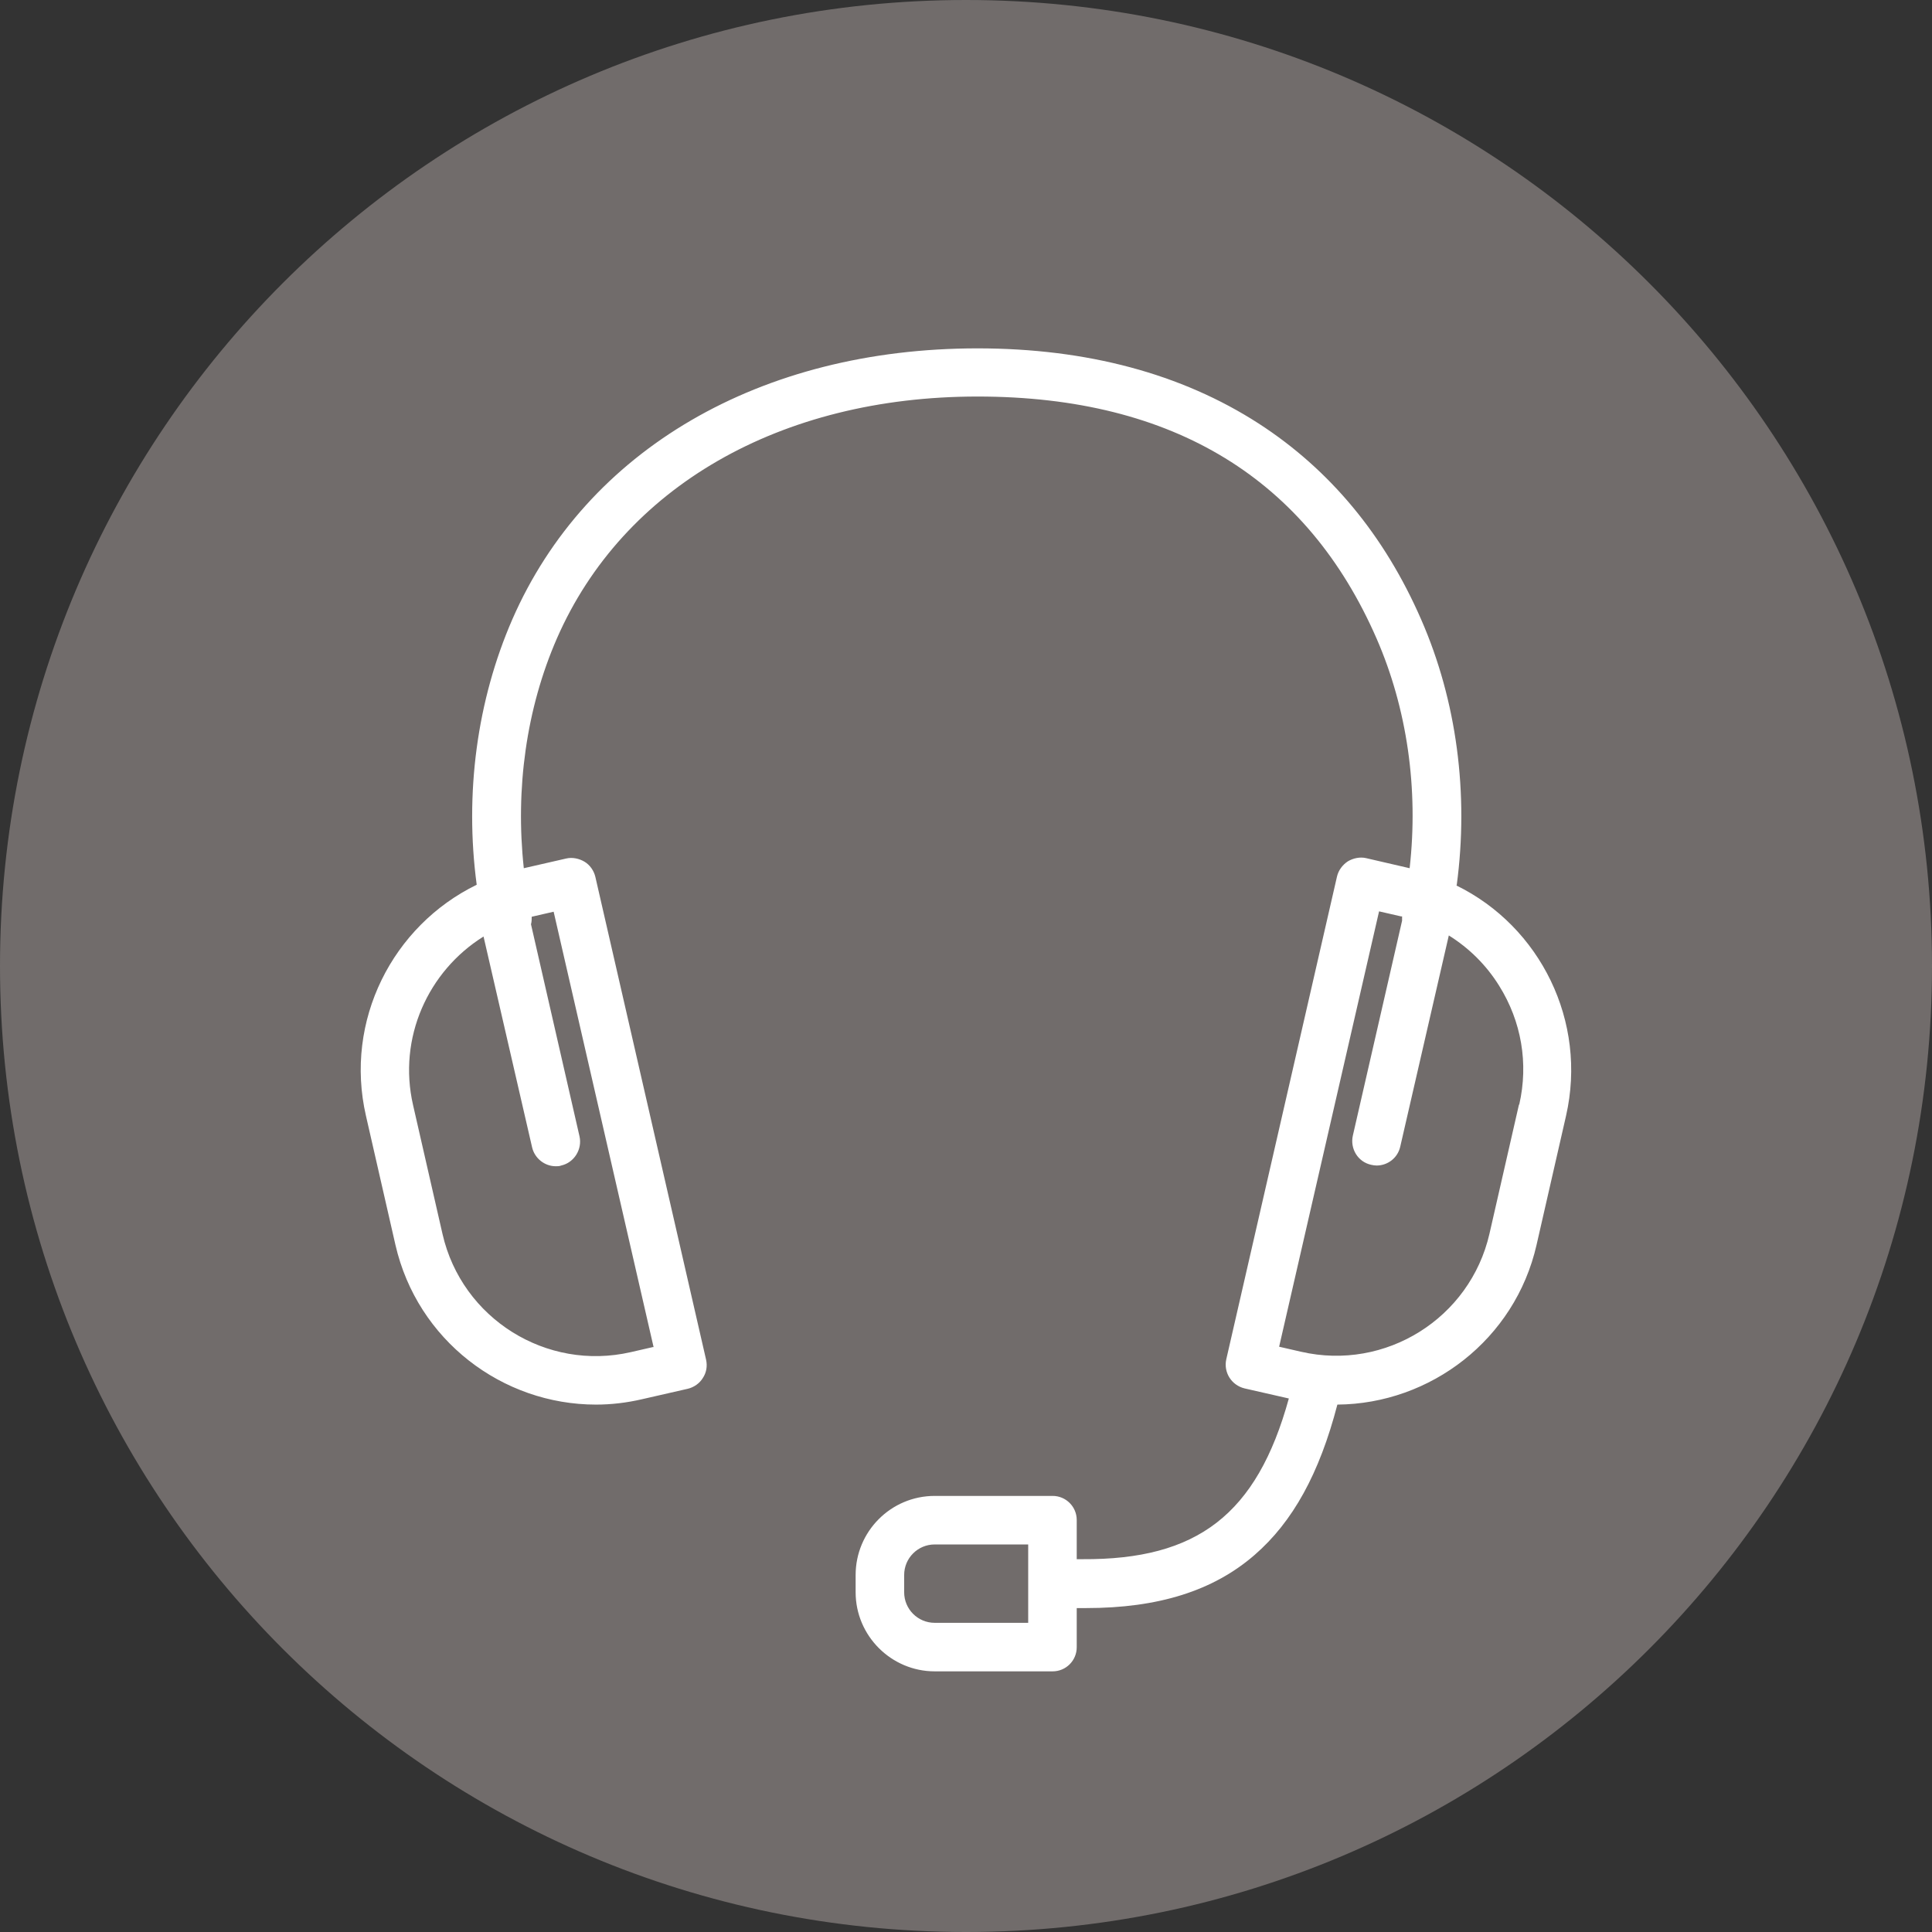
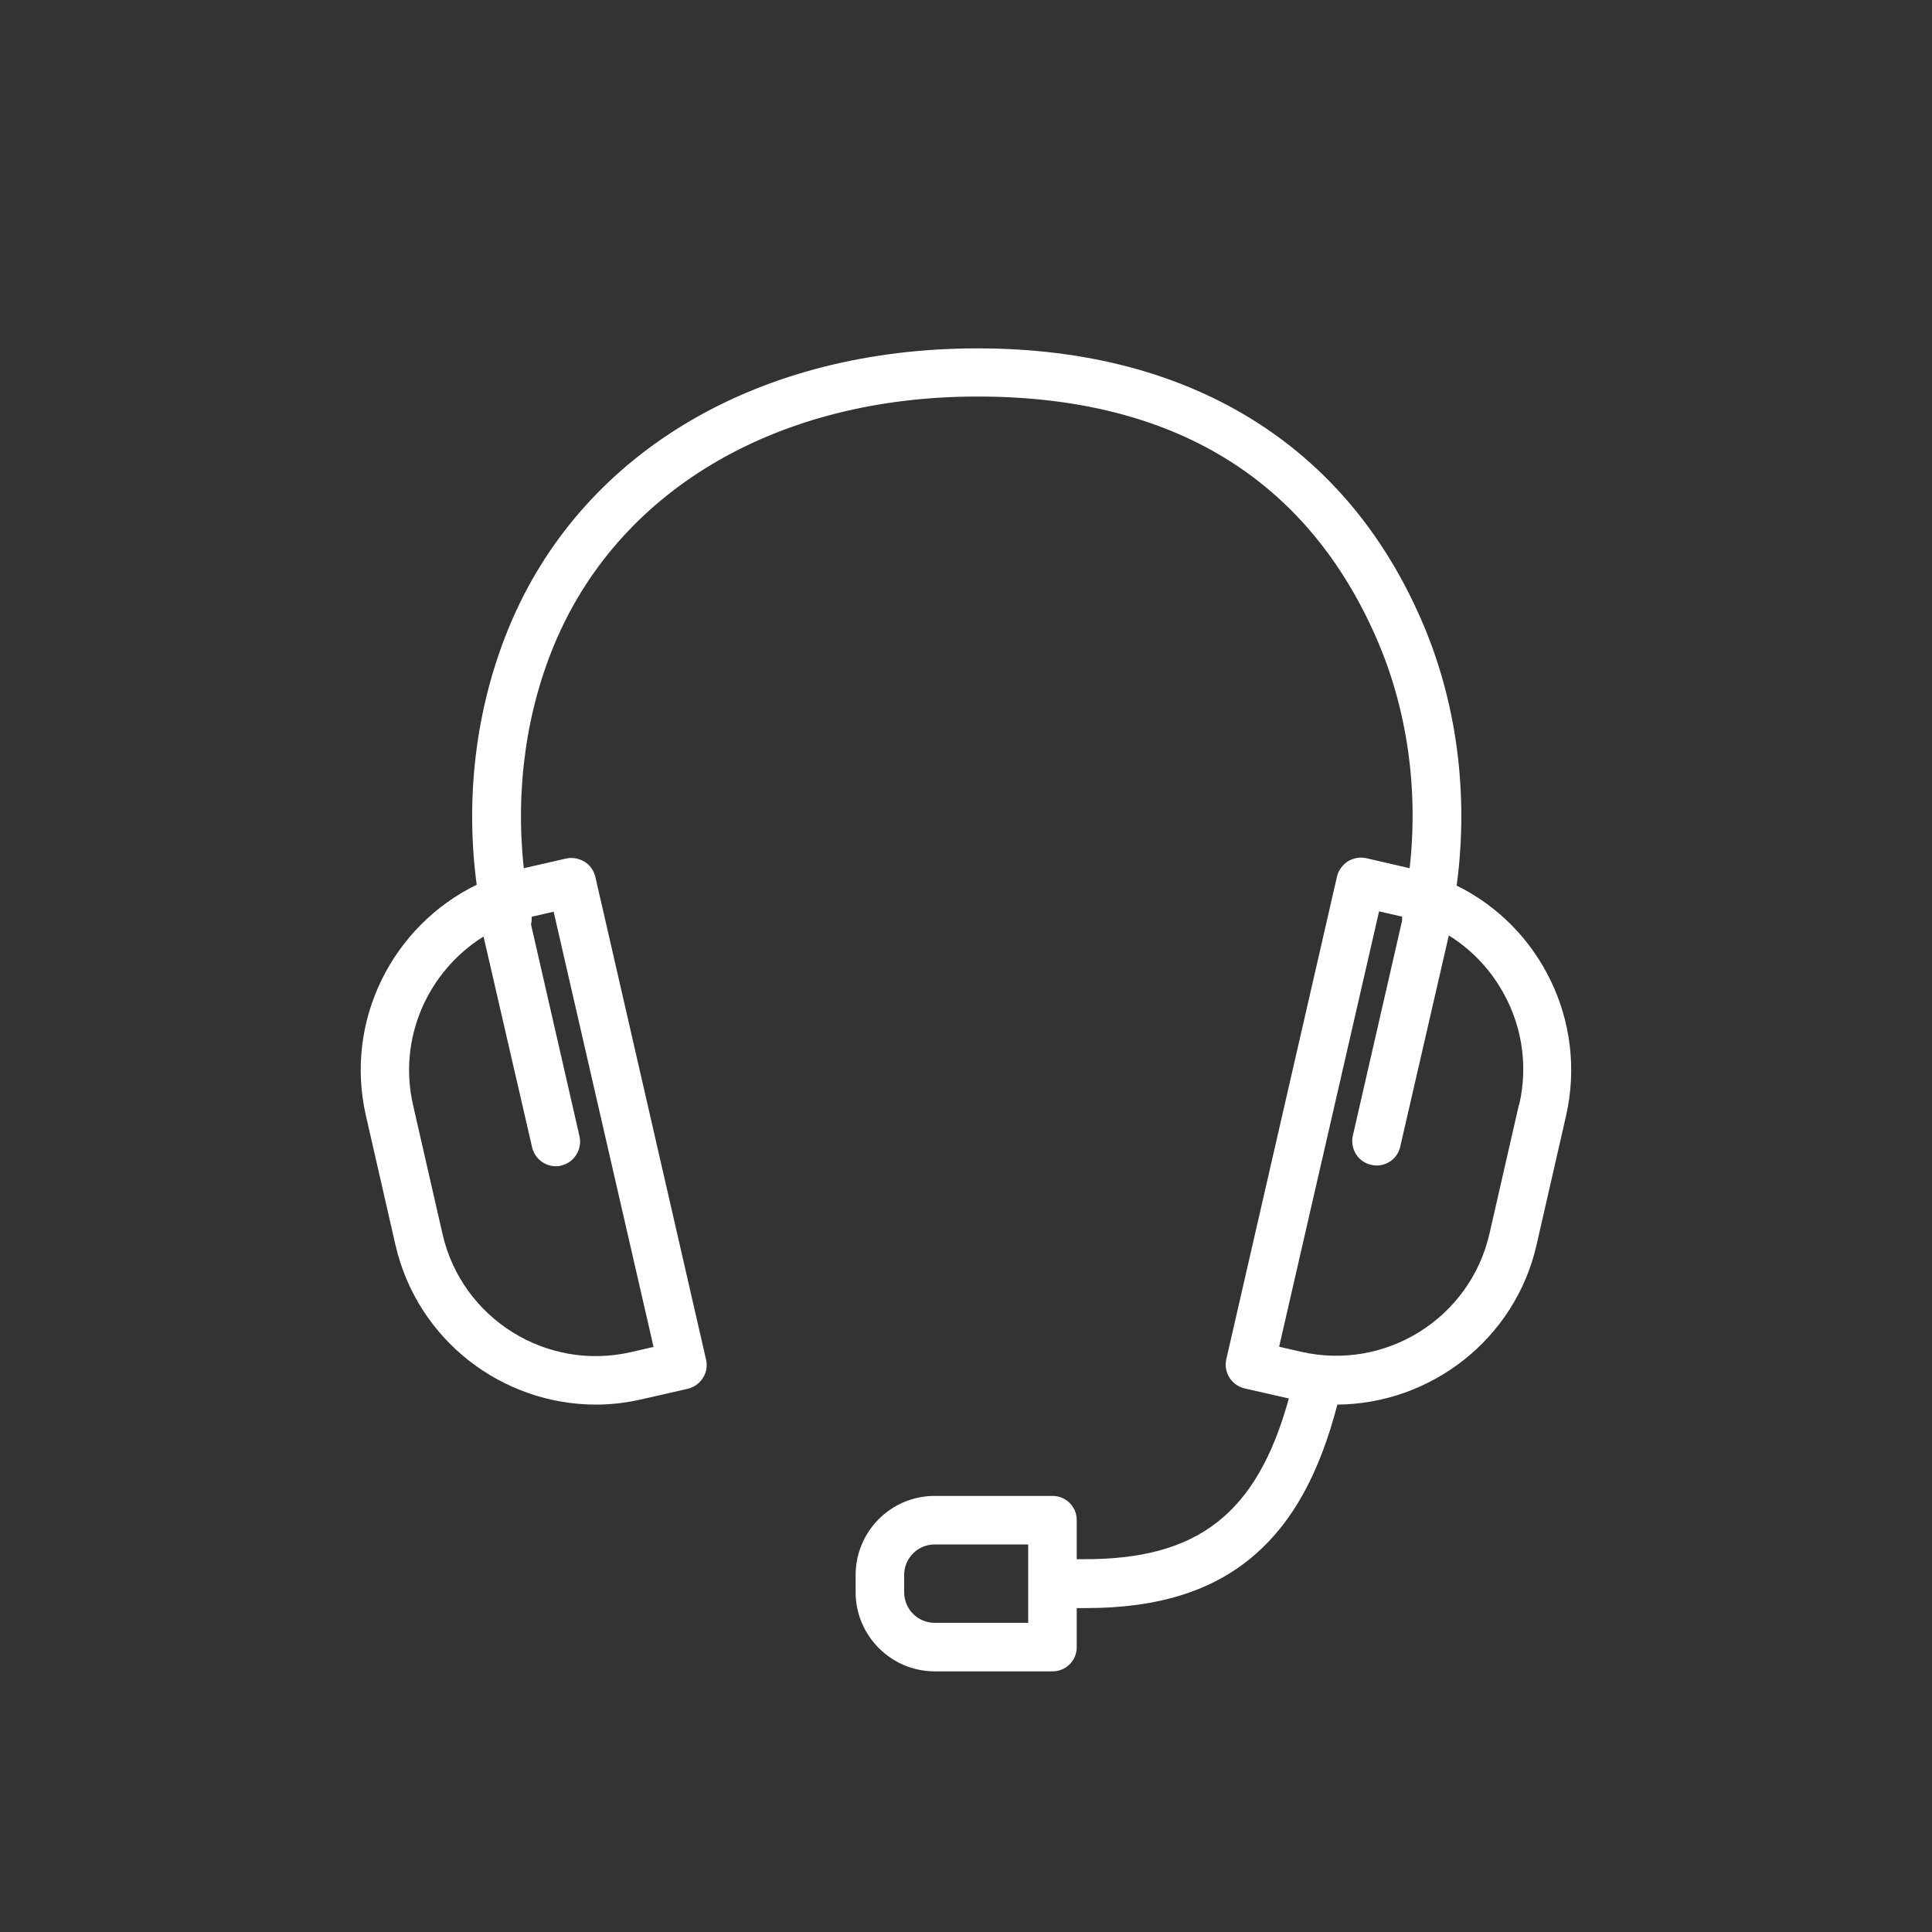
<svg xmlns="http://www.w3.org/2000/svg" id="Layer_1" viewBox="0 0 53.74 53.74">
  <rect x="0" y="0" width="53.74" height="53.74" fill="#333333" stroke="none" />
  <defs>
    <style>.cls-1{fill:#fff;}.cls-2{fill:#716c6b;}</style>
  </defs>
-   <path class="cls-2" d="M26.87,53.74c14.84,0,26.87-12.03,26.87-26.87S41.71,0,26.87,0,0,12.03,0,26.87s12.03,26.87,26.87,26.87" />
  <path class="cls-1" d="M42.25,30.73l-.82,3.59c-.54,2.35-2.89,3.82-5.24,3.28l-.61-.14,2.78-12.11.61.14s.02,0,.03,0c0,.04,0,.08,0,.12l-1.37,5.98c-.08.36.14.73.51.81.05.01.1.02.15.02.31,0,.59-.21.66-.53l1.35-5.87c.56.35,1.04.82,1.4,1.4.62.99.82,2.16.56,3.3M28.6,45.14h-2.6c-.47,0-.85-.38-.85-.85v-.48c0-.47.38-.85.85-.85h2.6v2.18ZM18.16,37.47l-.61.14c-2.35.54-4.7-.93-5.24-3.28l-.82-3.59c-.43-1.87.42-3.73,1.96-4.69l1.35,5.86c.07.31.35.53.66.53.05,0,.1,0,.15-.02.36-.08.59-.45.51-.81l-1.35-5.9c.02-.07.02-.14.02-.21l.61-.14,2.78,12.11ZM40.52,24.62c.34-2.54,0-5.13-.99-7.39-1.02-2.34-2.54-4.17-4.52-5.45-2.14-1.38-4.77-2.09-7.82-2.09-6.04,0-10.88,2.82-12.94,7.54-.98,2.25-1.33,4.84-.99,7.38-2.34,1.14-3.69,3.78-3.08,6.43l.82,3.59c.61,2.65,2.97,4.44,5.58,4.44.42,0,.85-.05,1.28-.15l1.27-.29c.17-.04.33-.15.42-.3.1-.15.13-.33.09-.51l-3.08-13.43c-.04-.17-.15-.33-.3-.42-.15-.09-.34-.13-.51-.09l-1.18.27c-.24-2.21.07-4.44.92-6.39,1.84-4.21,6.21-6.73,11.7-6.73s9.18,2.33,11.1,6.73c.85,1.95,1.17,4.18.92,6.39l-1.21-.28c-.17-.04-.36,0-.51.09-.15.1-.26.25-.3.42l-3.08,13.43c-.08.36.14.72.51.81l1.23.28c-.89,3.23-2.55,4.49-5.74,4.47h-.16v-1.09c0-.37-.3-.67-.67-.67h-3.28c-1.22,0-2.2.99-2.2,2.2v.48c0,1.21.99,2.2,2.2,2.2h3.28c.37,0,.67-.3.67-.67v-1.09h.26c2.01,0,3.54-.48,4.69-1.48,1.06-.92,1.8-2.26,2.3-4.18,2.59-.02,4.94-1.81,5.54-4.44l.82-3.59c.6-2.63-.72-5.27-3.05-6.41" />
</svg>